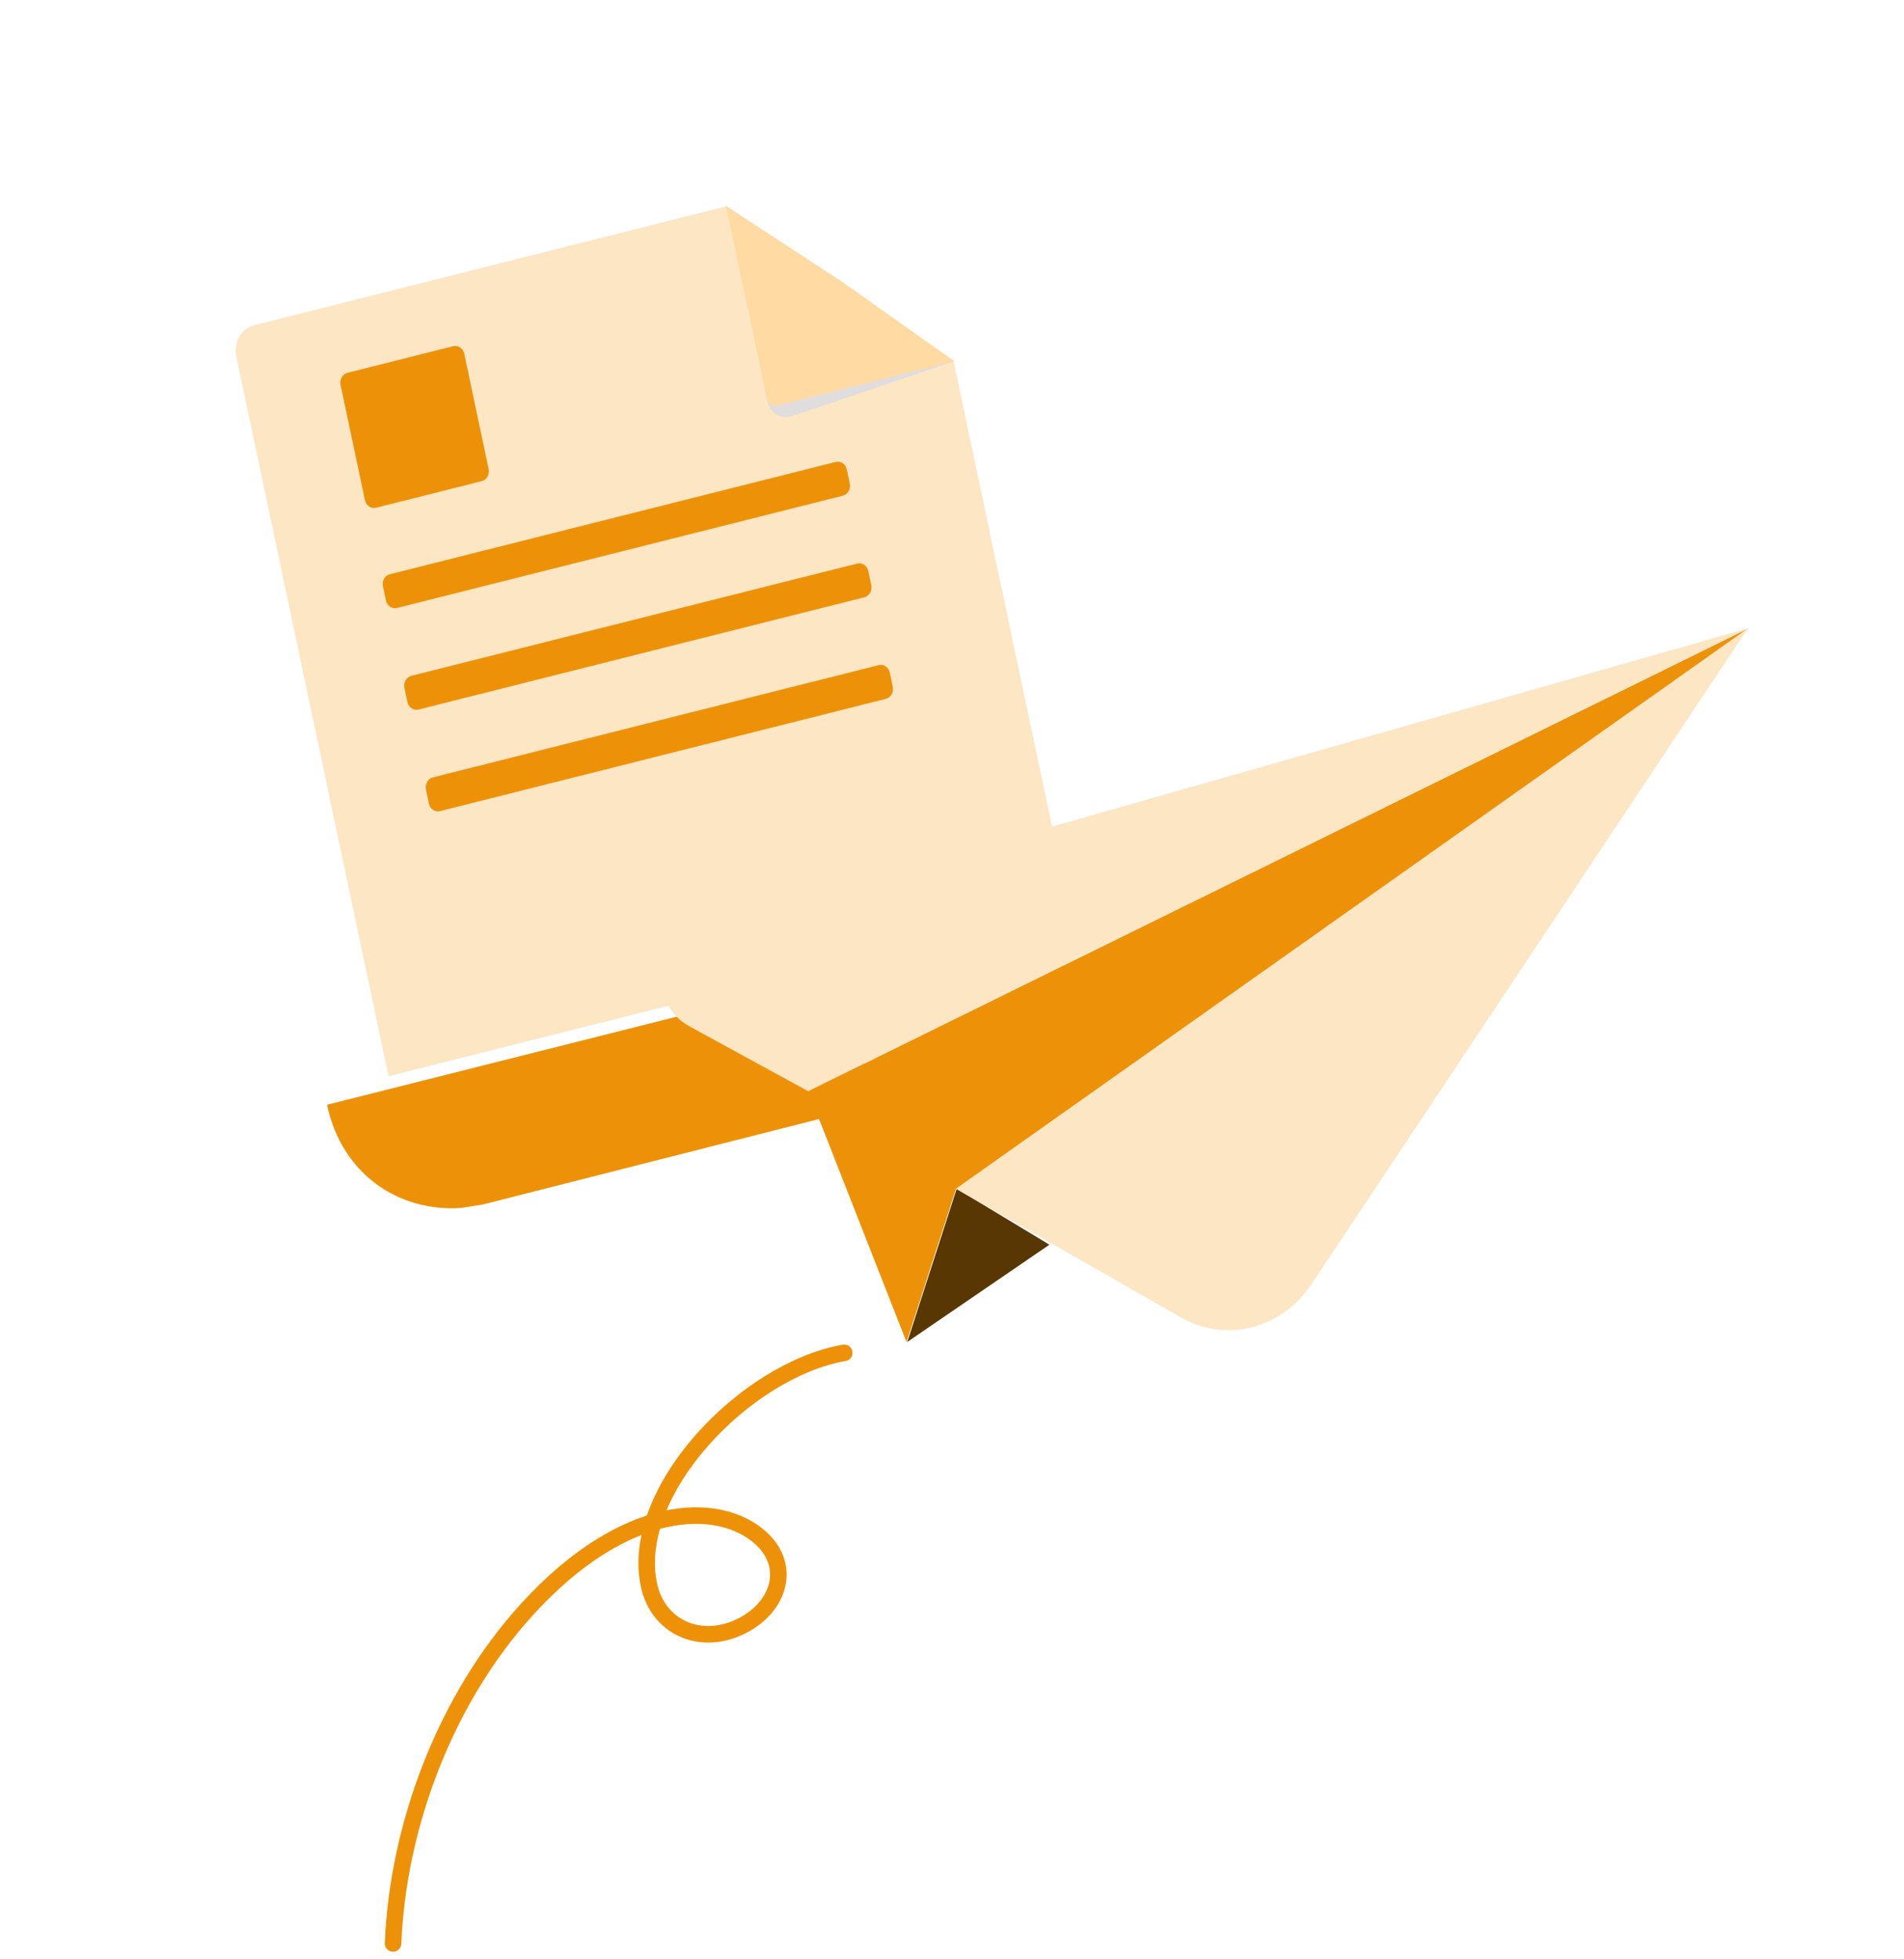
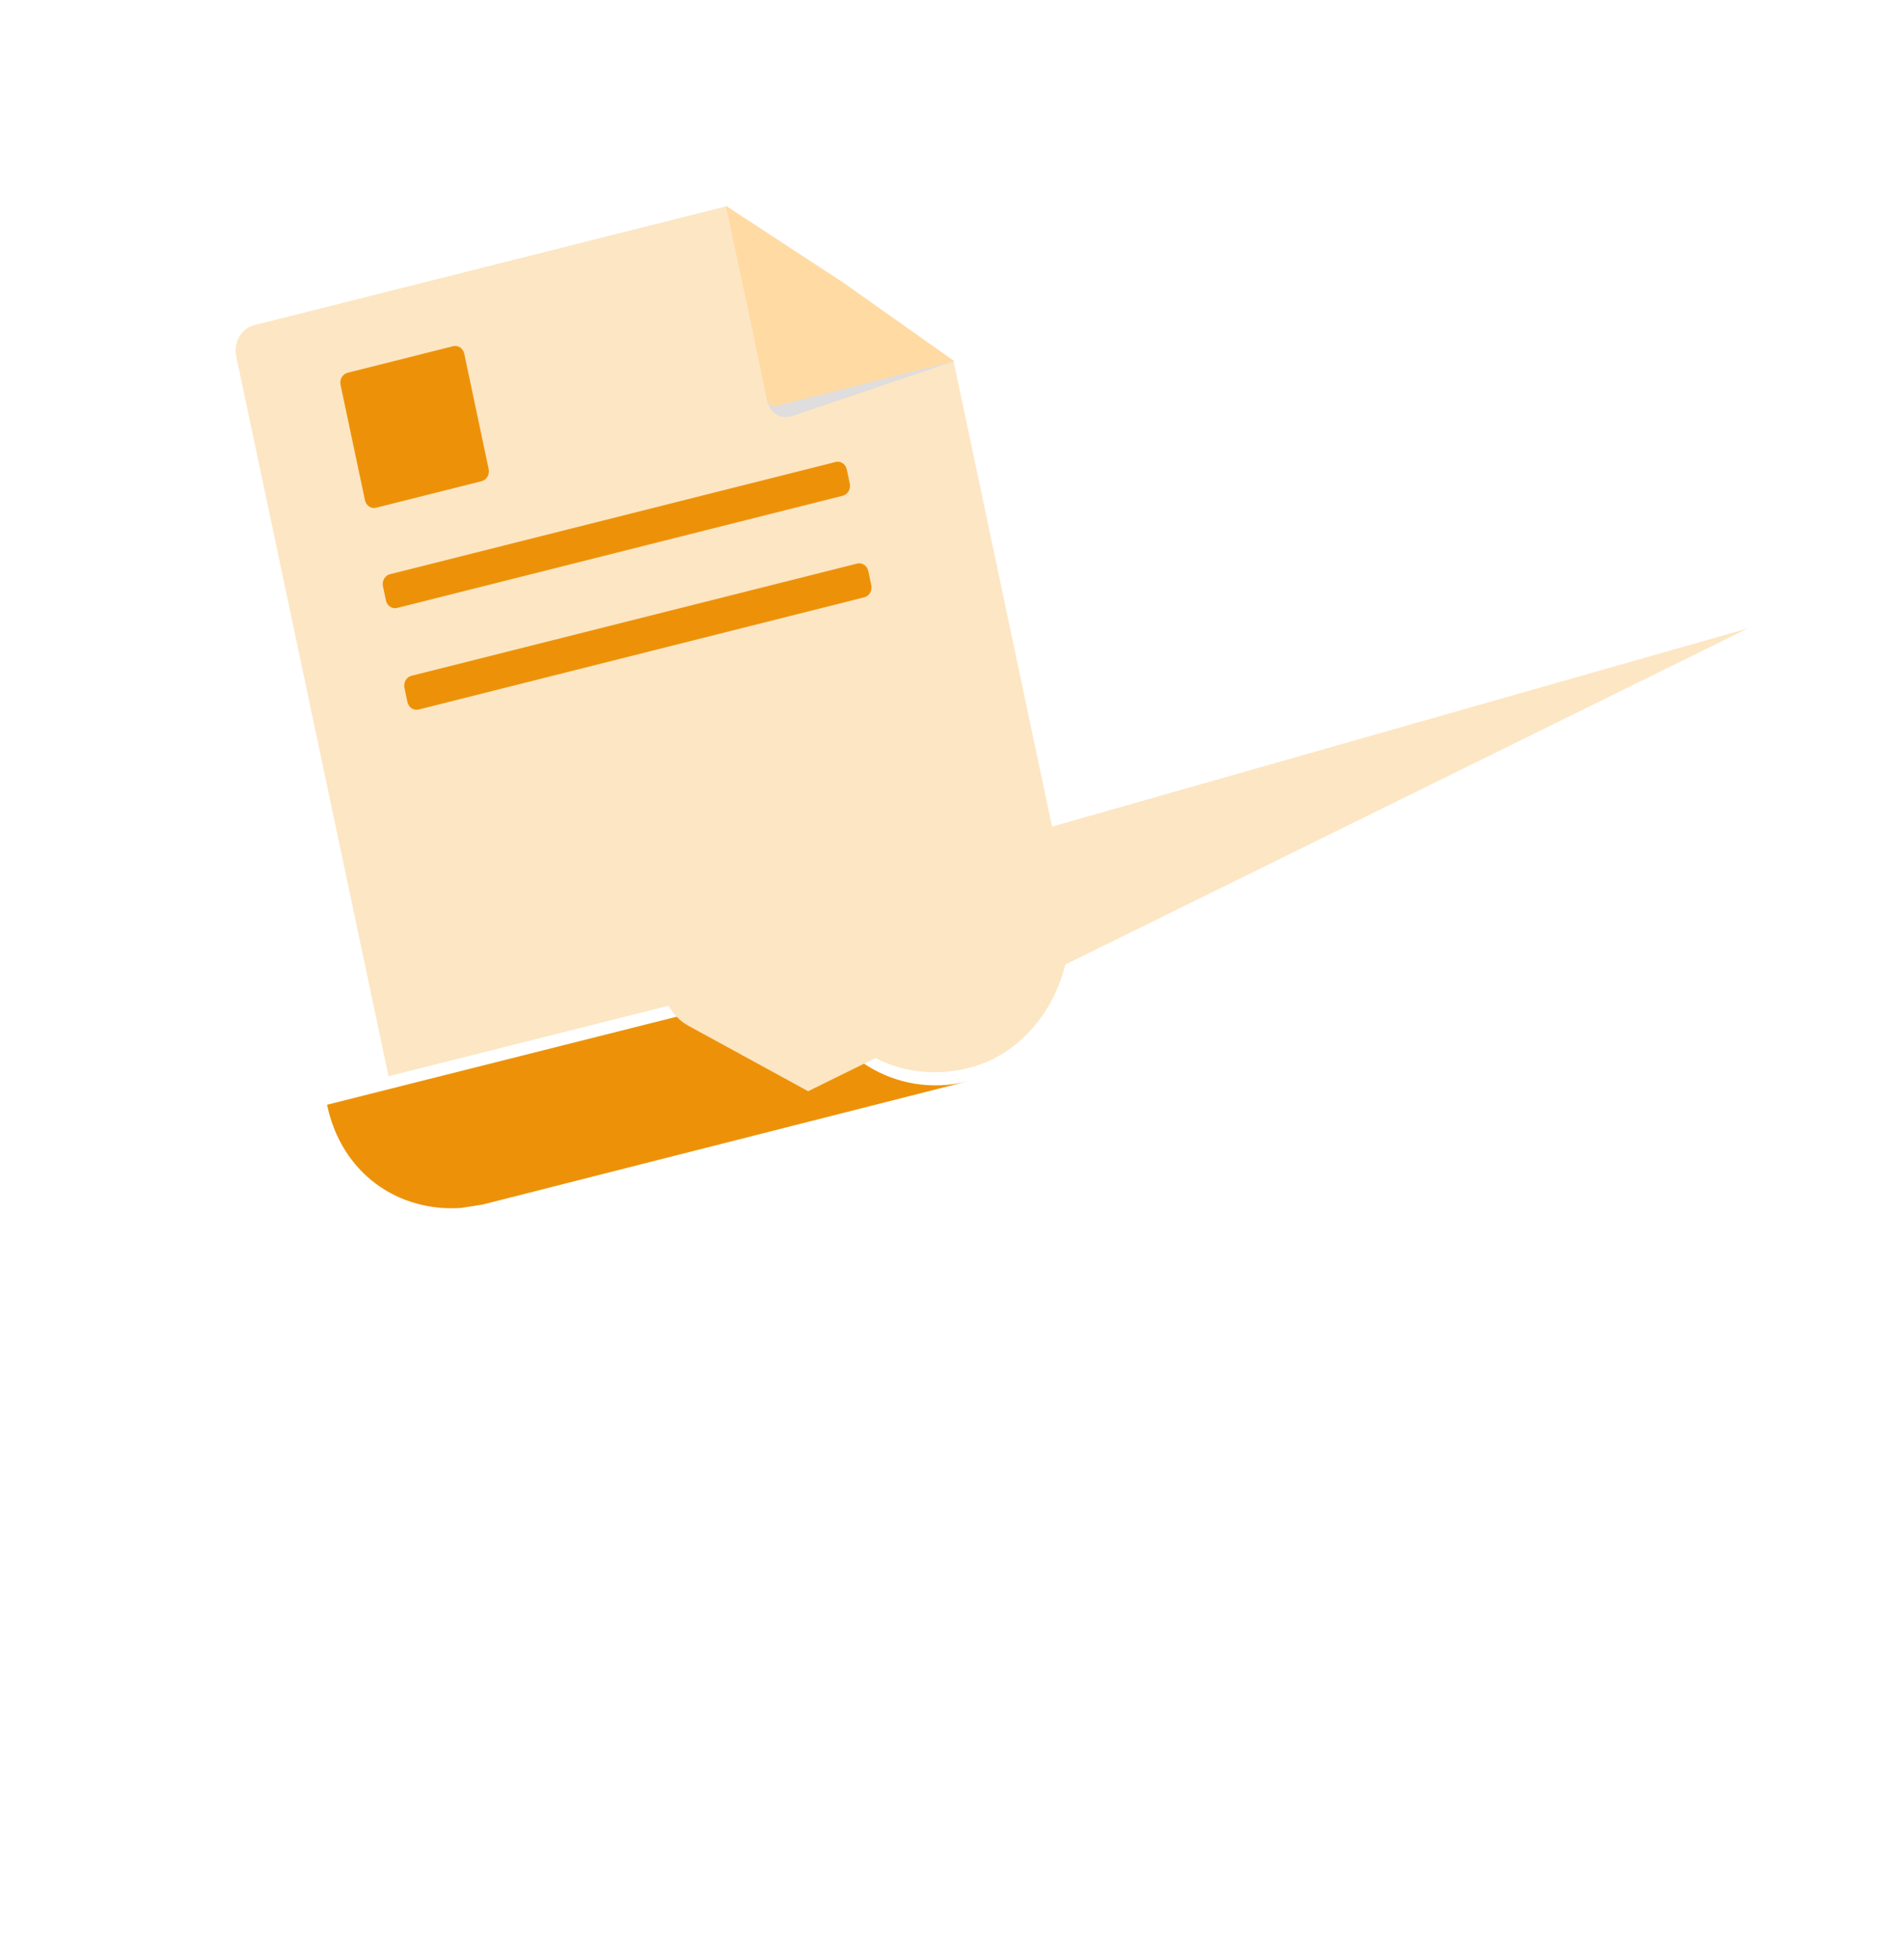
<svg xmlns="http://www.w3.org/2000/svg" width="247" height="254" viewBox="0 0 247 254" fill="none">
  <g clip-path="url(#clip0_3101_13841)">
    <path d="M94.209 26.752L32.959 42.169C31.297 42.587 30.261 44.395 30.645 46.207L50.402 139.549L105.119 125.777C107.24 135.798 116.58 140.823 125.774 138.454C134.81 136.128 140.44 125.902 138.352 116.039L123.681 46.727L107.711 50.747C105.163 51.388 98.426 46.679 97.839 43.903L94.209 26.752Z" fill="#FDE6C4" />
    <g filter="url(#filter0_dd_3101_13841)">
      <path d="M105.177 125.453L42.422 141.249C44.317 150.2 51.658 155.169 59.796 154.631L62.607 154.189L125.459 138.225C116.312 140.527 106.915 134.824 105.177 125.453Z" fill="#ED9208" />
    </g>
    <path d="M58.784 44.89L45.084 48.338C44.435 48.502 44.031 49.207 44.181 49.913L47.343 64.853C47.493 65.56 48.139 66 48.788 65.837L62.488 62.389C63.136 62.226 63.54 61.521 63.39 60.814L60.228 45.874C60.078 45.168 59.432 44.727 58.784 44.89Z" fill="#ED9208" />
    <path d="M108.412 59.901L50.583 74.457C49.934 74.62 49.53 75.325 49.68 76.032L50.064 77.847C50.214 78.554 50.861 78.995 51.509 78.832L109.338 64.276C109.986 64.113 110.39 63.408 110.241 62.701L109.856 60.886C109.707 60.179 109.06 59.738 108.412 59.901Z" fill="#ED9208" />
    <path d="M111.201 73.073L53.371 87.629C52.723 87.792 52.319 88.497 52.469 89.204L52.853 91.019C53.002 91.726 53.649 92.166 54.297 92.003L112.127 77.448C112.775 77.285 113.179 76.579 113.029 75.873L112.645 74.057C112.495 73.351 111.849 72.91 111.201 73.073Z" fill="#ED9208" />
-     <path d="M113.988 86.245L56.159 100.801C55.511 100.964 55.107 101.669 55.256 102.376L55.641 104.191C55.79 104.898 56.437 105.339 57.085 105.175L114.914 90.62C115.562 90.457 115.966 89.751 115.817 89.045L115.433 87.229C115.283 86.523 114.636 86.082 113.988 86.245Z" fill="#ED9208" />
    <path opacity="0.6" d="M98.82 48.577L99.544 51.995C99.699 52.729 100.128 53.36 100.727 53.735C101.327 54.111 102.042 54.197 102.702 53.973L123.789 46.833L98.82 48.577Z" fill="#CCD7EE" />
    <path d="M109.394 36.647L94.157 26.677L99.506 51.788C99.634 52.392 100.187 52.769 100.741 52.63L123.788 46.828L109.394 36.647Z" fill="#FFDAA3" />
  </g>
  <g filter="url(#filter1_dd_3101_13841)">
-     <path d="M124.013 153.167L117.601 173.033L104.836 140.506L226.847 80.474L124.013 153.167Z" fill="#ED9208" />
-     <path d="M136.137 160.408L117.701 173.017L124.113 153.151L136.137 160.408Z" fill="#593703" />
    <path d="M90.566 119.27L226.752 80.49L104.837 140.506L89.342 132.04C84.164 129.209 84.965 120.887 90.566 119.27Z" fill="#FDE6C4" />
-     <path d="M226.755 80.491L124.017 153.167L153.209 169.842C159.046 173.164 166.247 171.338 170.125 165.539L226.755 80.491Z" fill="#FDE6C4" />
  </g>
-   <path d="M109.52 175.416C96.633 177.665 81.545 193.445 84.198 205.576C85.375 210.956 90.755 213.415 95.957 210.957C101.158 208.499 102.741 203.041 98.66 199.399C93.216 194.53 81.098 194.755 68.44 208.602C57.801 220.229 51.614 236.706 50.991 252" stroke="#ED9208" stroke-width="2.147" stroke-linecap="round" stroke-linejoin="round" />
  <defs>
    <filter id="filter0_dd_3101_13841" x="34.422" y="118.453" width="99.037" height="45.218" filterUnits="userSpaceOnUse" color-interpolation-filters="sRGB">
      <feFlood flood-opacity="0" result="BackgroundImageFix" />
      <feColorMatrix in="SourceAlpha" type="matrix" values="0 0 0 0 0 0 0 0 0 0 0 0 0 0 0 0 0 0 127 0" result="hardAlpha" />
      <feMorphology radius="1" operator="dilate" in="SourceAlpha" result="effect1_dropShadow_3101_13841" />
      <feOffset dy="1" />
      <feGaussianBlur stdDeviation="3.5" />
      <feColorMatrix type="matrix" values="0 0 0 0 0 0 0 0 0 0 0 0 0 0 0 0 0 0 0.15 0" />
      <feBlend mode="normal" in2="BackgroundImageFix" result="effect1_dropShadow_3101_13841" />
      <feColorMatrix in="SourceAlpha" type="matrix" values="0 0 0 0 0 0 0 0 0 0 0 0 0 0 0 0 0 0 127 0" result="hardAlpha" />
      <feOffset dy="1" />
      <feGaussianBlur stdDeviation="3.5" />
      <feColorMatrix type="matrix" values="0 0 0 0 0 0 0 0 0 0 0 0 0 0 0 0 0 0 0.3 0" />
      <feBlend mode="normal" in2="effect1_dropShadow_3101_13841" result="effect2_dropShadow_3101_13841" />
      <feBlend mode="normal" in="SourceGraphic" in2="effect2_dropShadow_3101_13841" result="shape" />
    </filter>
    <filter id="filter1_dd_3101_13841" x="81.926" y="77.018" width="148.87" height="100.459" filterUnits="userSpaceOnUse" color-interpolation-filters="sRGB">
      <feFlood flood-opacity="0" result="BackgroundImageFix" />
      <feColorMatrix in="SourceAlpha" type="matrix" values="0 0 0 0 0 0 0 0 0 0 0 0 0 0 0 0 0 0 127 0" result="hardAlpha" />
      <feMorphology radius="0.494" operator="dilate" in="SourceAlpha" result="effect1_dropShadow_3101_13841" />
      <feOffset dy="0.494" />
      <feGaussianBlur stdDeviation="1.728" />
      <feColorMatrix type="matrix" values="0 0 0 0 0 0 0 0 0 0 0 0 0 0 0 0 0 0 0.3 0" />
      <feBlend mode="normal" in2="BackgroundImageFix" result="effect1_dropShadow_3101_13841" />
      <feColorMatrix in="SourceAlpha" type="matrix" values="0 0 0 0 0 0 0 0 0 0 0 0 0 0 0 0 0 0 127 0" result="hardAlpha" />
      <feOffset dy="0.494" />
      <feGaussianBlur stdDeviation="1.728" />
      <feColorMatrix type="matrix" values="0 0 0 0 0 0 0 0 0 0 0 0 0 0 0 0 0 0 0.7 0" />
      <feBlend mode="normal" in2="effect1_dropShadow_3101_13841" result="effect2_dropShadow_3101_13841" />
      <feBlend mode="normal" in="SourceGraphic" in2="effect2_dropShadow_3101_13841" result="shape" />
    </filter>
    <clipPath id="clip0_3101_13841">
      <rect width="137.676" height="148.816" fill="white" transform="matrix(0.97 -0.244 0.207 0.978 -0.001 33.605)" />
    </clipPath>
  </defs>
</svg>